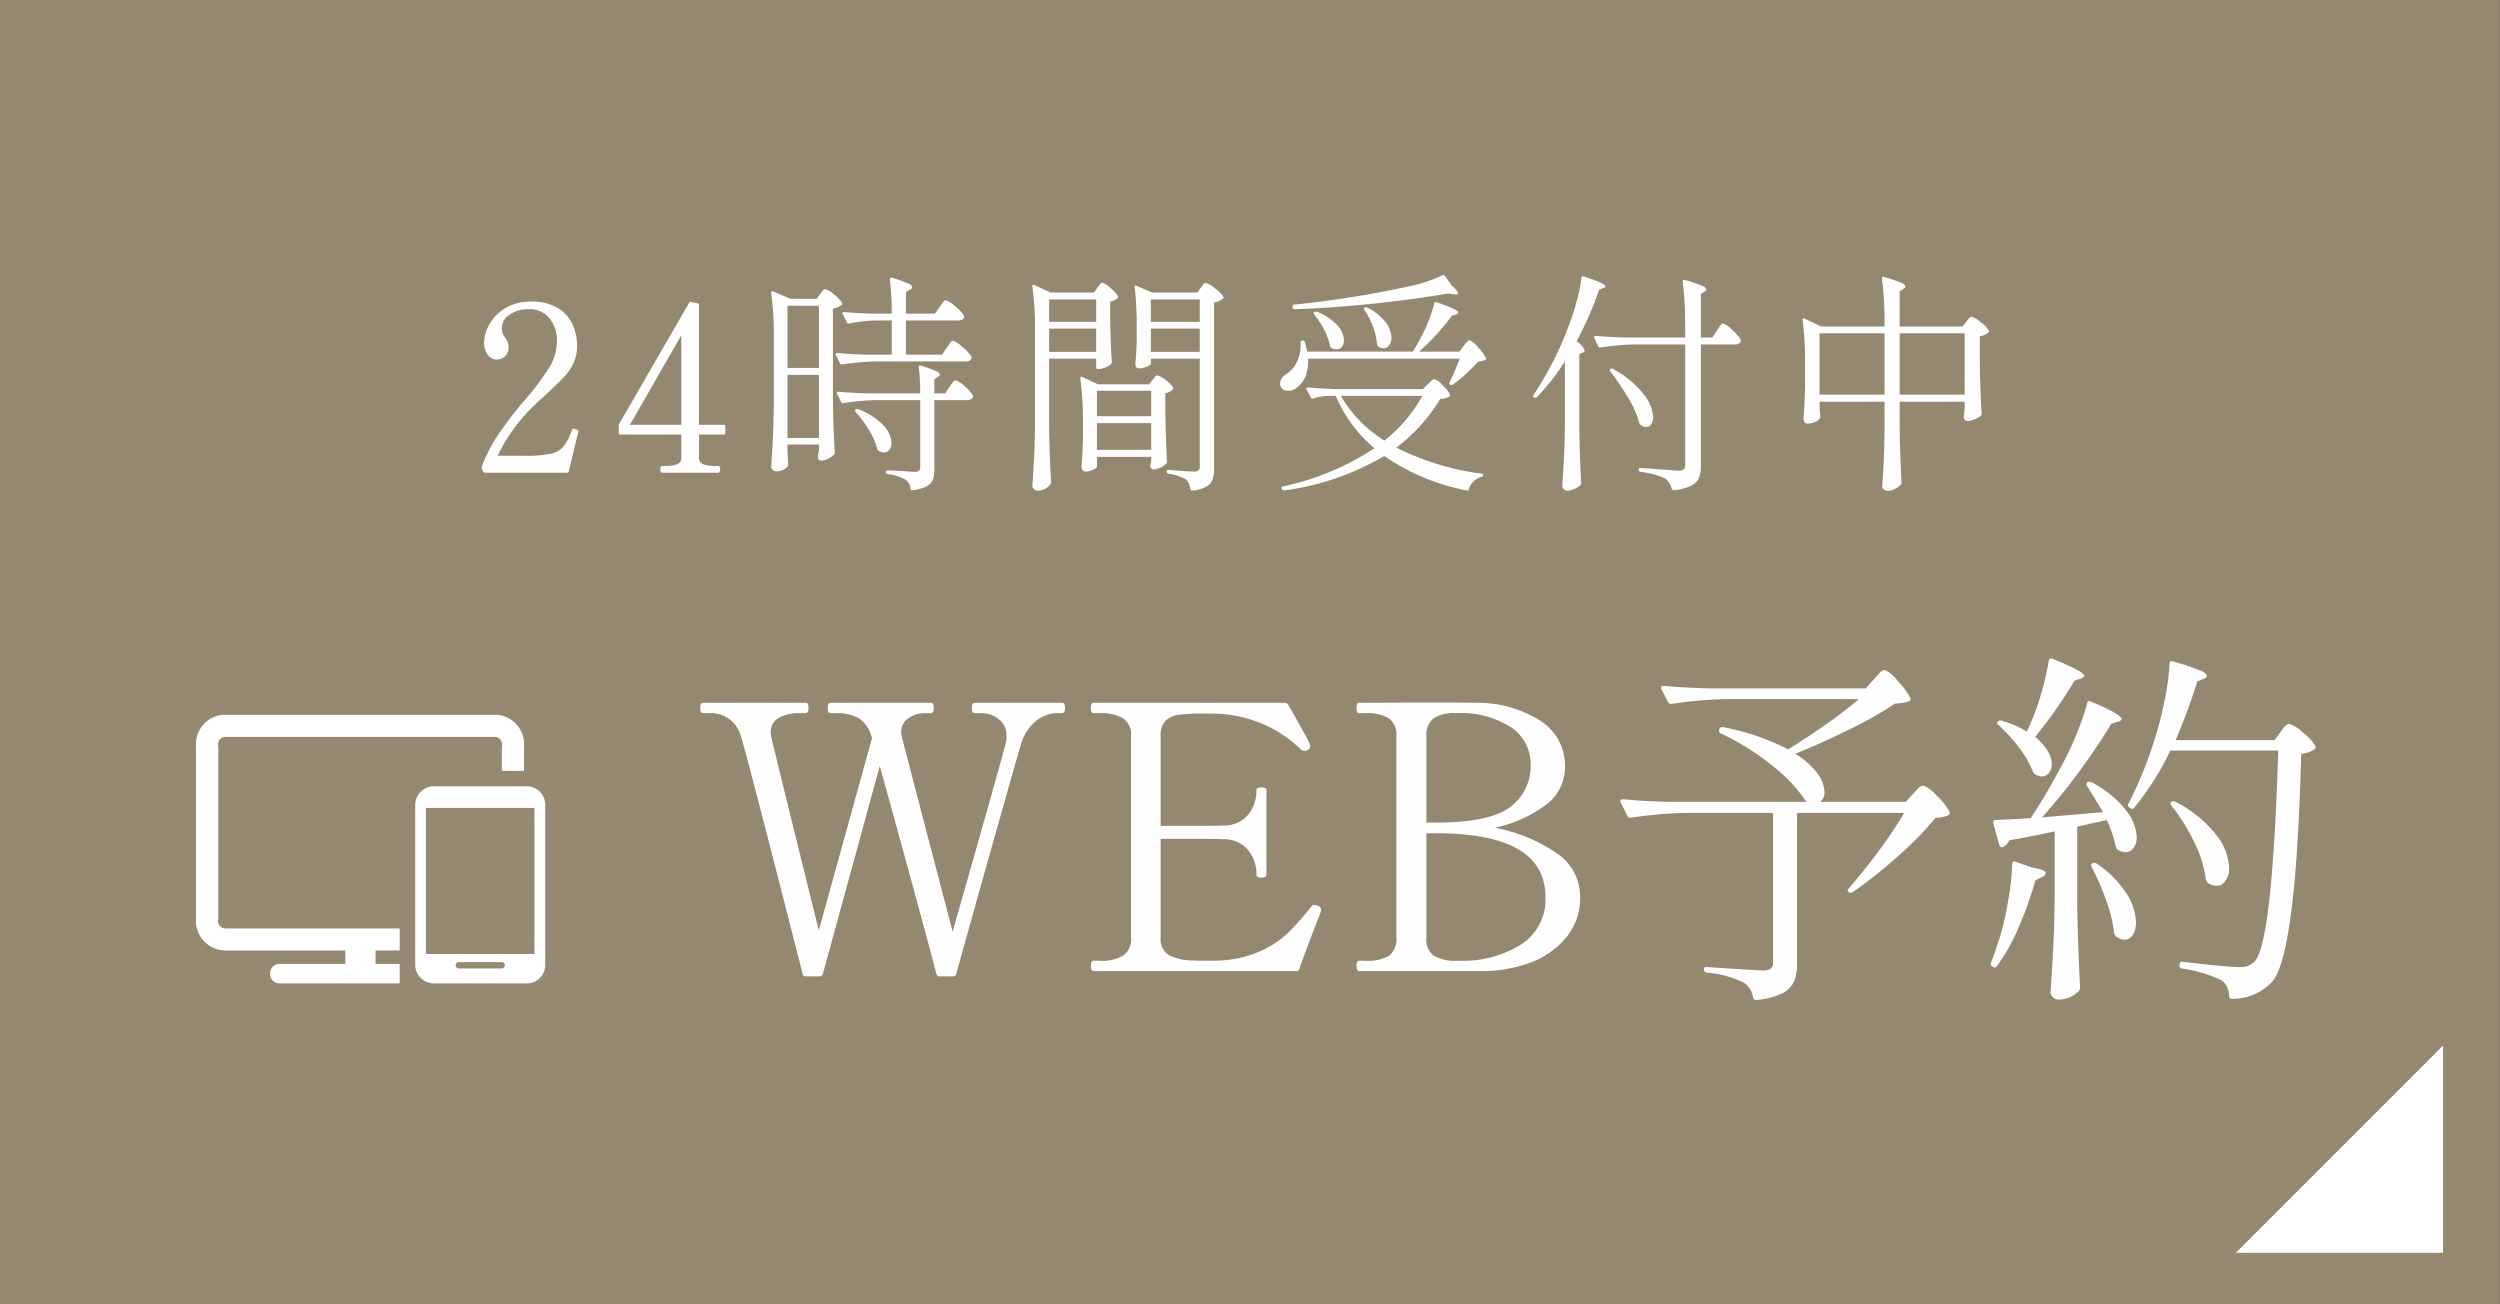
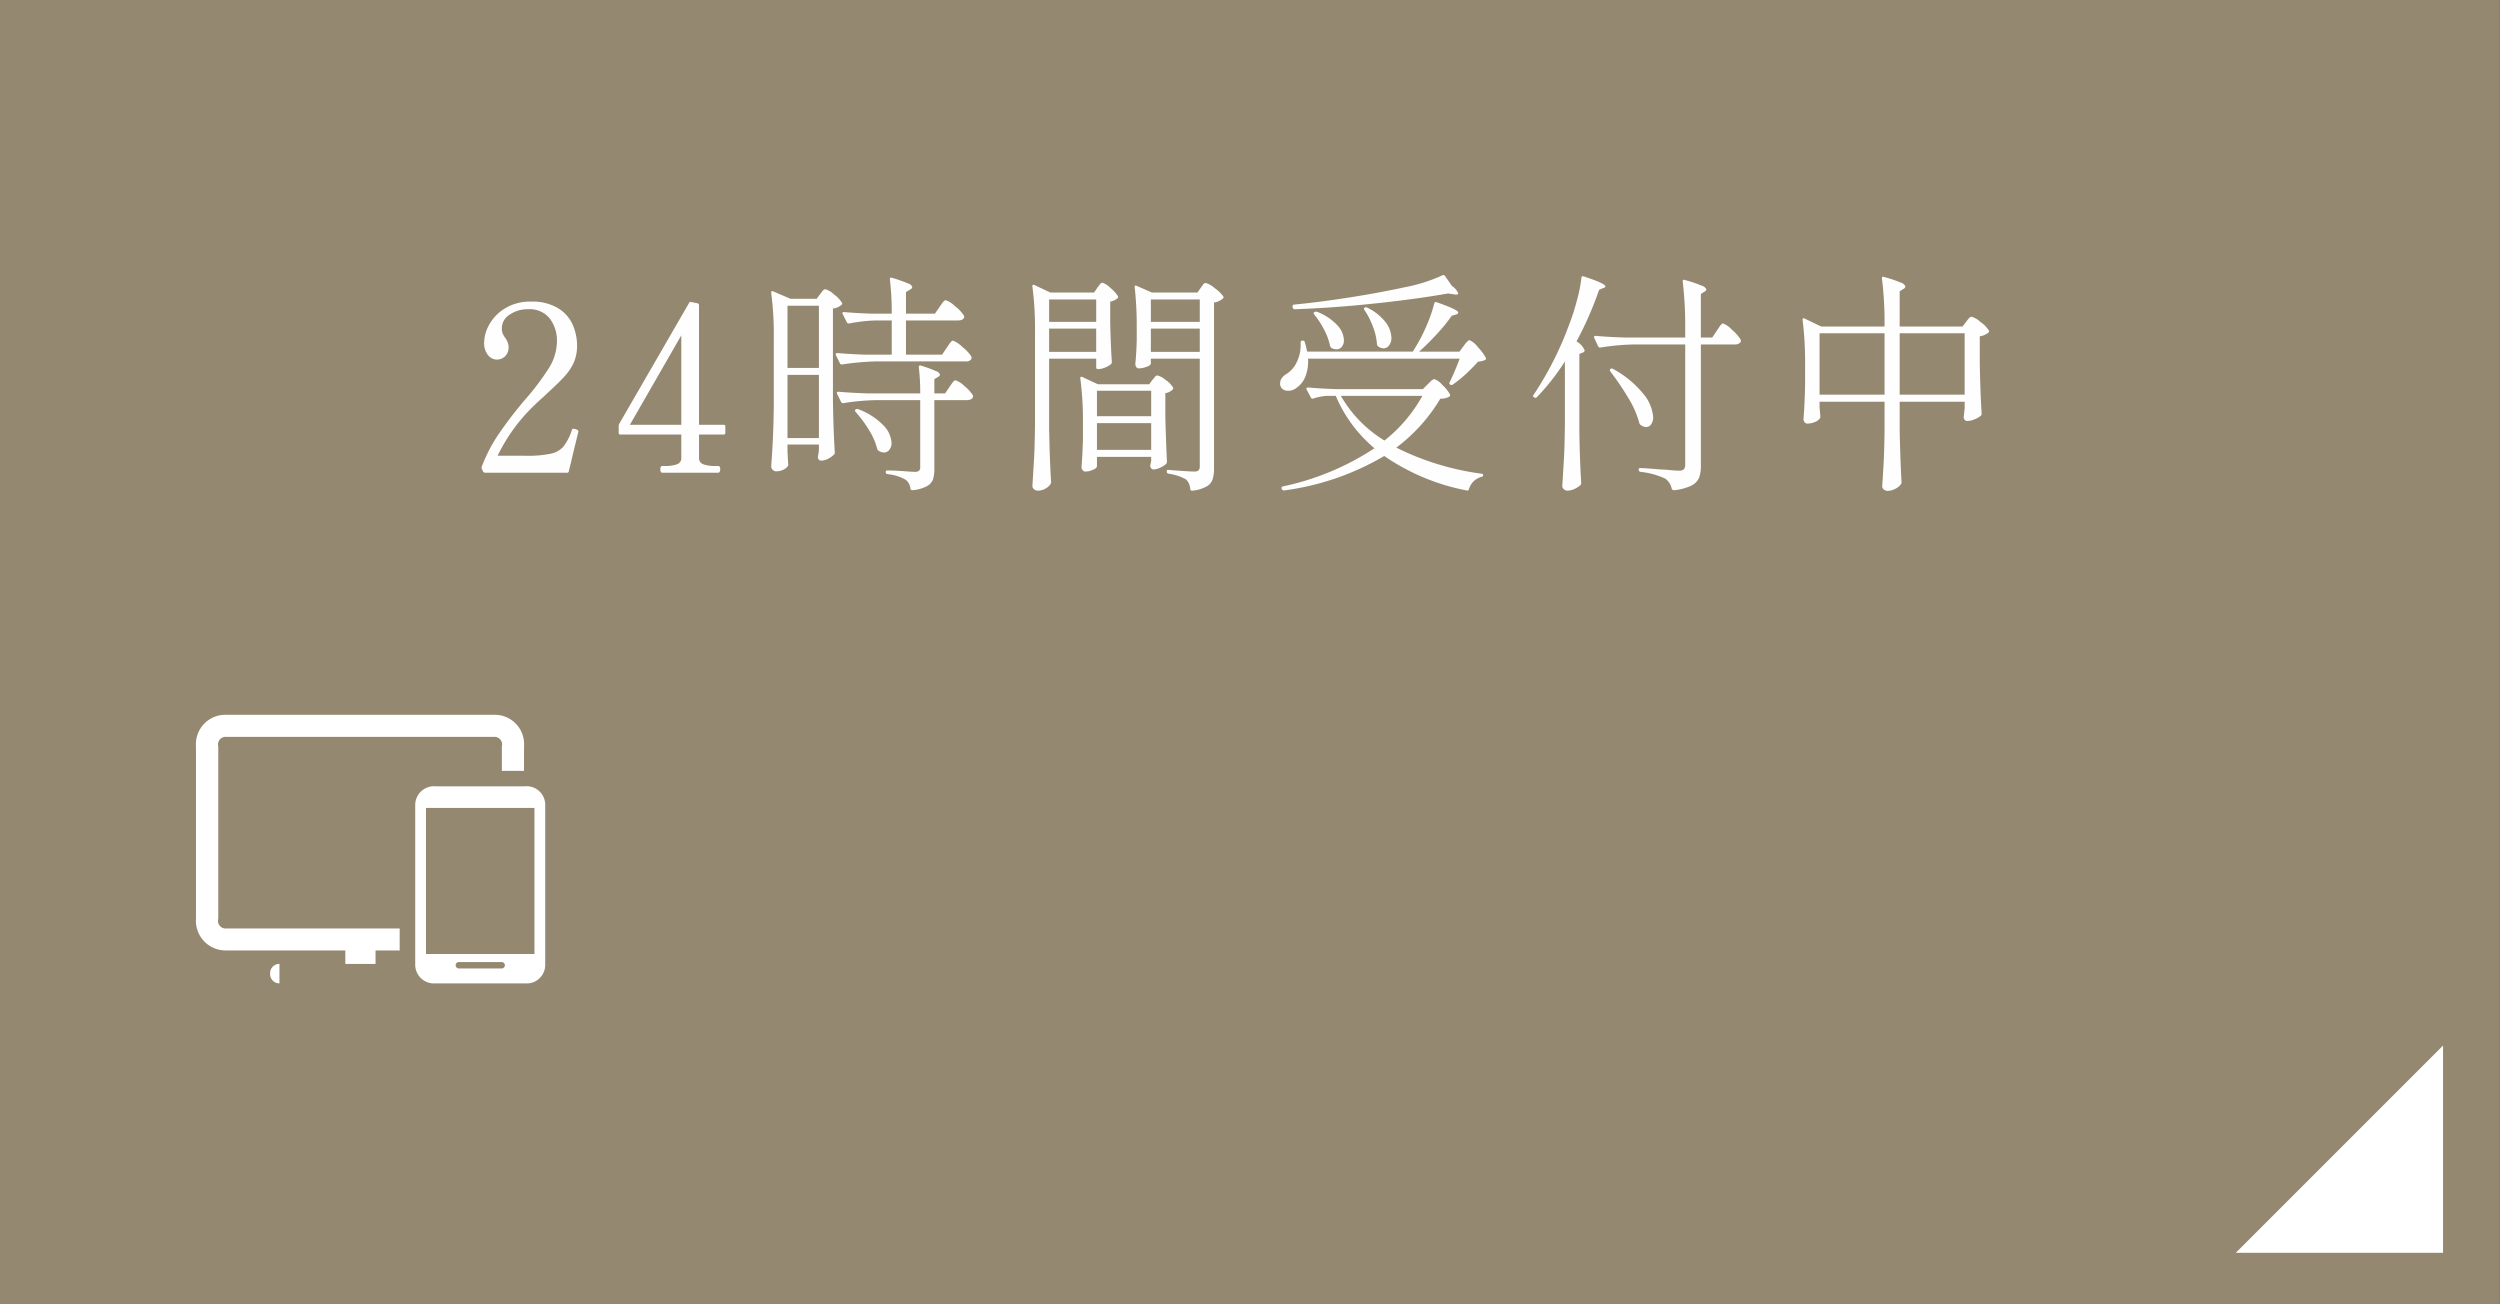
<svg xmlns="http://www.w3.org/2000/svg" id="fix_web.svg" width="230" height="119.97" viewBox="0 0 230 119.97">
  <rect x="0" y="0" width="230" height="119.97" fill="#333333" stroke="none" />
  <defs>
    <style>
      .cls-1 {
        fill: #948871;
      }

      .cls-1, .cls-2, .cls-3, .cls-4 {
        fill-rule: evenodd;
      }

      .cls-2 {
        fill: #fffefe;
      }

      .cls-3, .cls-4 {
        fill: #fff;
      }

      .cls-3 {
        fill-opacity: 0.01;
      }
    </style>
  </defs>
  <path id="bg" class="cls-1" d="M1512.99,1924.52h-230v-120h230v120Z" transform="translate(-1283 -1804.53)" />
  <g id="txt">
    <path id="_24時間受付中" data-name="24時間受付中" class="cls-2" d="M1336.19,1844.34l0.02-.11a0.149,0.149,0,0,0-.06-0.13,0.849,0.849,0,0,0-.19-0.09c-0.12-.02-0.18-0.04-0.2-0.04a0.156,0.156,0,0,0-.15.13,4.9,4.9,0,0,1-.78,1.52,2.091,2.091,0,0,1-1.16.65,10.455,10.455,0,0,1-2.34.19h-2.55a16.082,16.082,0,0,1,3.21-4.48c0.32-.31.6-0.58,0.84-0.79s0.44-.4.6-0.56c0.69-.63,1.2-1.13,1.54-1.51a4.77,4.77,0,0,0,.82-1.24,3.873,3.873,0,0,0,.3-1.58,4.786,4.786,0,0,0-.4-1.89,3.362,3.362,0,0,0-1.34-1.52,4.489,4.489,0,0,0-2.48-.61,4.376,4.376,0,0,0-2.39.61,4,4,0,0,0-1.46,1.49,3.47,3.47,0,0,0-.48,1.67,1.744,1.744,0,0,0,.35,1.14,1.029,1.029,0,0,0,.78.42,1.093,1.093,0,0,0,.81-0.31,1.141,1.141,0,0,0,.31-0.82,1.116,1.116,0,0,0-.08-0.44,2.458,2.458,0,0,0-.22-0.42,1.808,1.808,0,0,1-.25-0.43,1.33,1.33,0,0,1-.07-0.47,1.458,1.458,0,0,1,.7-1.23,2.891,2.891,0,0,1,1.72-.51,2.343,2.343,0,0,1,2.01.88,3.369,3.369,0,0,1,.64,2.04,4.744,4.744,0,0,1-.7,2.43,23.737,23.737,0,0,1-2.27,3.01,38.433,38.433,0,0,0-2.41,3.15,14.436,14.436,0,0,0-1.53,2.95,0.28,0.28,0,0,0,0,.22l0.1,0.23a0.231,0.231,0,0,0,.22.13h7.49a0.175,0.175,0,0,0,.2-0.15c0.01-.07.03-0.16,0.06-0.28s0.06-.26.11-0.43c0.14-.62.37-1.57,0.68-2.82h0Zm13.37-.73h-2.25v-10.99a0.183,0.183,0,0,0-.15-0.19l-0.56-.11a0.155,0.155,0,0,0-.21.09l-6.41,11.09a0.561,0.561,0,0,0-.06.22v0.62a0.153,0.153,0,0,0,.17.17h5.59v2.12a0.592,0.592,0,0,1-.41.62,3.121,3.121,0,0,1-1.07.15h-0.27q-0.18,0-.18.3c0,0.21.06,0.32,0.18,0.32h5.14c0.12,0,.19-0.11.19-0.32s-0.07-.3-0.19-0.3h-0.28a3.121,3.121,0,0,1-1.07-.15,0.6,0.6,0,0,1-.41-0.62v-2.12h2.25a0.153,0.153,0,0,0,.17-0.17v-0.56a0.149,0.149,0,0,0-.17-0.17h0Zm-3.88,0h-4.73l4.73-8.23v8.23Zm23.99-6.45h-3.32v-3.15h4.8a0.816,0.816,0,0,0,.4-0.09,0.328,0.328,0,0,0,.16-0.27l-0.03-.09a3.472,3.472,0,0,0-.82-0.86,2.306,2.306,0,0,0-.85-0.55,0.273,0.273,0,0,0-.19.11,1.29,1.29,0,0,0-.2.25c-0.07.1-.13,0.19-0.18,0.26l-0.43.62h-2.66v-1.99l0.39-.24a0.29,0.29,0,0,0,.19-0.23,0.575,0.575,0,0,0-.41-0.33,13.028,13.028,0,0,0-1.45-.51c-0.13-.04-0.2-0.01-0.2.11v0.04a25.591,25.591,0,0,1,.17,3.15h-1.77c-0.96-.03-1.83-0.08-2.62-0.15-0.1,0-.15.04-0.15,0.11a0.086,0.086,0,0,0,.03.08l0.38,0.75a0.18,0.18,0,0,0,.15.11h0.07a14.8,14.8,0,0,1,2.46-.28h1.45v3.15h-2.39c-0.96-.03-1.83-0.08-2.62-0.15-0.1,0-.15.04-0.15,0.11a0.129,0.129,0,0,0,.02.08l0.37,0.75a0.18,0.18,0,0,0,.15.11h0.06a24.263,24.263,0,0,1,3.07-.28h8.33a0.523,0.523,0,0,0,.49-0.23,0.809,0.809,0,0,0,0-.22,3.736,3.736,0,0,0-.83-0.88,2.637,2.637,0,0,0-.86-0.58,0.223,0.223,0,0,0-.17.09,1.825,1.825,0,0,0-.21.27,3.429,3.429,0,0,1-.2.29Zm-14.22,8.27h2.89v0.49c-0.01.12-.02,0.21-0.03,0.28s-0.02.13-.03,0.17a0.665,0.665,0,0,0-.03.21,0.306,0.306,0,0,0,.28.33,1.535,1.535,0,0,0,.65-0.17,2.329,2.329,0,0,0,.53-0.37,0.288,0.288,0,0,0,.09-0.21c-0.09-1.49-.15-3.12-0.17-4.91v-8.33a1.575,1.575,0,0,0,.79-0.34,0.151,0.151,0,0,0,.04-0.2,2.921,2.921,0,0,0-.74-0.77,1.926,1.926,0,0,0-.78-0.47,0.4,0.4,0,0,0-.28.18q-0.15.2-.21,0.27l-0.32.43h-2.4l-1.61-.69c-0.11-.04-0.17-0.01-0.17.09v0.04a29.49,29.49,0,0,1,.24,4.16v6.27q-0.03,1.935-.09,3.12c-0.04.79-.09,1.61-0.15,2.45a0.419,0.419,0,0,0,.14.29,0.406,0.406,0,0,0,.31.14,1.41,1.41,0,0,0,.67-0.15,0.993,0.993,0,0,0,.42-0.34,0.33,0.33,0,0,0,.02-0.22l-0.06-1.09v-0.66Zm0-7.05v-5.72h2.89v5.72h-2.89Zm14.5,2.34h-0.99v-1.31l0.35-.21a0.319,0.319,0,0,0,.17-0.2,0.549,0.549,0,0,0-.38-0.33,11.72,11.72,0,0,0-1.36-.5q-0.21-.075-0.21.15a19.074,19.074,0,0,1,.13,2.4h-4.91q-1.425-.045-2.61-0.15c-0.1,0-.15.03-0.15,0.1a0.169,0.169,0,0,0,.02.09l0.37,0.75a0.18,0.18,0,0,0,.15.11h0.06a21.047,21.047,0,0,1,3.06-.28h4.01v6.17a0.452,0.452,0,0,1-.11.33,0.6,0.6,0,0,1-.38.1c-0.25,0-.62-0.03-1.12-0.07-0.24-.01-0.49-0.03-0.75-0.04s-0.48-.02-0.68-0.02a0.123,0.123,0,0,0-.13.15v0.02a0.18,0.18,0,0,0,.17.17,4.187,4.187,0,0,1,1.65.51,1.155,1.155,0,0,1,.45.82,0.167,0.167,0,0,0,.15.15h0.04a3.5,3.5,0,0,0,1.32-.37,1.224,1.224,0,0,0,.57-0.63,3.465,3.465,0,0,0,.12-1.02v-6.27h3.02a0.674,0.674,0,0,0,.38-0.1,0.278,0.278,0,0,0,.16-0.25,0.3,0.3,0,0,0-.02-0.1,3.453,3.453,0,0,0-.77-0.84,2.1,2.1,0,0,0-.82-0.53,0.24,0.24,0,0,0-.17.08,2.74,2.74,0,0,0-.2.26c-0.08.11-.14,0.2-0.18,0.26Zm-11.61-1.7v5.81h-2.89v-5.81h2.89Zm3.38,3.41a11.411,11.411,0,0,1,1.24,1.68,6.178,6.178,0,0,1,.74,1.7,0.275,0.275,0,0,0,.12.18,1.025,1.025,0,0,0,.5.17,0.615,0.615,0,0,0,.5-0.25,0.955,0.955,0,0,0,.2-0.65,2.487,2.487,0,0,0-.75-1.6,6.206,6.206,0,0,0-2.33-1.49,0.246,0.246,0,0,0-.24.04,0.159,0.159,0,0,0,.02.22h0Zm21.94-10.99h-4.03l-1.45-.68a0.207,0.207,0,0,0-.14-0.03,0.106,0.106,0,0,0-.06.11v0.04a29.589,29.589,0,0,1,.24,4.16v8.63c-0.02,1.29-.04,2.33-0.09,3.12s-0.09,1.61-.15,2.45a0.383,0.383,0,0,0,.15.3,0.5,0.5,0,0,0,.34.13,1.428,1.428,0,0,0,.68-0.17,1.406,1.406,0,0,0,.48-0.41,0.341,0.341,0,0,0,.07-0.19c-0.09-1.51-.15-3.16-0.18-4.93v-6.44h4.33v0.79a0.153,0.153,0,0,0,.17.17,1.76,1.76,0,0,0,.63-0.14,1.854,1.854,0,0,0,.55-0.31,0.294,0.294,0,0,0,.09-0.22c-0.06-.79-0.11-2-0.15-3.61v-1.93a1.534,1.534,0,0,0,.66-0.3,0.163,0.163,0,0,0,.04-0.22,3.454,3.454,0,0,0-.69-0.75,1.886,1.886,0,0,0-.72-0.47,0.38,0.38,0,0,0-.27.19,2.229,2.229,0,0,1-.2.26Zm5.22,6.09h4.5v9.91a0.5,0.5,0,0,1-.12.37,0.571,0.571,0,0,1-.39.1c-0.37,0-1.16-.05-2.36-0.15-0.11-.03-0.17.02-0.17,0.15v0.03a0.189,0.189,0,0,0,.17.17,4.589,4.589,0,0,1,1.61.53,1.313,1.313,0,0,1,.38.88,0.167,0.167,0,0,0,.15.15h0.05a3.244,3.244,0,0,0,1.29-.38,1.163,1.163,0,0,0,.57-0.66,3.2,3.2,0,0,0,.13-1.02v-15.25a1.518,1.518,0,0,0,.81-0.36,0.143,0.143,0,0,0,.05-0.19,3.351,3.351,0,0,0-.81-0.78,2.168,2.168,0,0,0-.82-0.47,0.34,0.34,0,0,0-.26.19c-0.08.12-.15,0.21-0.19,0.26l-0.3.43h-4.2l-1.41-.62c-0.12-.04-0.17-0.01-0.17.09v0.04a32.183,32.183,0,0,1,.19,3.66v1.29c-0.03.85-.07,1.55-0.13,2.1a0.529,0.529,0,0,0,.09.3,0.235,0.235,0,0,0,.21.12,1.853,1.853,0,0,0,.76-0.16,0.524,0.524,0,0,0,.37-0.26v-0.47Zm-9.36-3.39v-2.06h4.33v2.06h-4.33Zm9.36,0v-2.06h4.5v2.06h-4.5Zm-5.03.62v2.14h-4.33v-2.14h4.33Zm9.53,0v2.14h-4.5v-2.14h4.5Zm-9.46,11.8h4.99v0.39c-0.03.14-.05,0.22-0.05,0.23a1.122,1.122,0,0,0-.04.22,0.342,0.342,0,0,0,.28.32,1.5,1.5,0,0,0,.63-0.16,2.091,2.091,0,0,0,.55-0.35,0.329,0.329,0,0,0,.08-0.22q-0.075-1.365-.15-4.11v-2.18a1.185,1.185,0,0,0,.67-0.33,0.137,0.137,0,0,0,.04-0.19,2.286,2.286,0,0,0-.69-0.7,1.849,1.849,0,0,0-.75-0.41,0.318,0.318,0,0,0-.25.17,1.9,1.9,0,0,1-.2.23l-0.3.41H1384l-1.41-.66a0.151,0.151,0,0,0-.14-0.02,0.092,0.092,0,0,0-.06.1v0.05a29.336,29.336,0,0,1,.24,4.15v1.48c-0.03,1-.07,1.83-0.13,2.5a0.436,0.436,0,0,0,.1.3,0.271,0.271,0,0,0,.24.13,1.526,1.526,0,0,0,.72-0.17,0.552,0.552,0,0,0,.36-0.28v-0.9Zm0-3.74v-2.34h4.99v2.34h-4.99Zm4.99,0.64v2.46h-4.99v-2.46h4.99Zm26.79-13.6a14.757,14.757,0,0,1-3.43,1.09c-1.58.34-3.28,0.66-5.08,0.94s-3.52.51-5.13,0.66a0.167,0.167,0,0,0-.15.15v0.05l0.02,0.08a0.183,0.183,0,0,0,.19.15c2.36-.08,4.81-0.26,7.37-0.53s4.8-.58,6.73-0.92l0.55,0.08c0.26,0.04.39,0.02,0.39-.08a1.454,1.454,0,0,0-.58-0.69l-0.64-.92a0.176,0.176,0,0,0-.24-0.06h0Zm1.57,7.02h-3.71c0.57-.51,1.13-1.07,1.67-1.66a15.011,15.011,0,0,0,1.33-1.64l0.41-.12a0.232,0.232,0,0,0,.19-0.18c0-.17-0.66-0.48-1.97-0.94a0.159,0.159,0,0,0-.24.11,13.438,13.438,0,0,1-.67,1.96,15.233,15.233,0,0,1-.98,1.94l-0.32.53h-9.72c-0.1-.44-0.17-0.73-0.22-0.88a0.166,0.166,0,0,0-.19-0.13h-0.04a0.147,0.147,0,0,0-.15.18v0.23a3.474,3.474,0,0,1-.38,1.61,2.541,2.541,0,0,1-.93,1.05,1.367,1.367,0,0,0-.42.37,0.862,0.862,0,0,0-.16.48,0.629,0.629,0,0,0,.21.52,0.793,0.793,0,0,0,.52.17,1.2,1.2,0,0,0,.77-0.26,2.271,2.271,0,0,0,.81-1.01,3.814,3.814,0,0,0,.26-1.68h13.95c-0.29.78-.6,1.5-0.92,2.16a0.151,0.151,0,0,0,.06.23,0.191,0.191,0,0,0,.24-0.02,11.119,11.119,0,0,0,1.2-.97c0.42-.39.79-0.77,1.11-1.13a1.7,1.7,0,0,0,.64-0.15,0.146,0.146,0,0,0,.07-0.21,4.567,4.567,0,0,0-.73-0.98,1.984,1.984,0,0,0-.75-0.63,0.246,0.246,0,0,0-.17.08,1.518,1.518,0,0,0-.21.22q-0.12.15-.18,0.24Zm-8.74-3.83a7.3,7.3,0,0,1,.78,1.53,5.465,5.465,0,0,1,.37,1.6,0.276,0.276,0,0,0,.11.21,0.822,0.822,0,0,0,.49.19,0.643,0.643,0,0,0,.52-0.28,1.121,1.121,0,0,0,.21-0.7,2.509,2.509,0,0,0-.53-1.42,4.739,4.739,0,0,0-1.7-1.35,0.235,0.235,0,0,0-.23,0,0.145,0.145,0,0,0-.02.22h0Zm-4.61.43a7.827,7.827,0,0,1,.9,1.38,5.524,5.524,0,0,1,.54,1.47,0.426,0.426,0,0,0,.1.19,0.914,0.914,0,0,0,.5.15,0.6,0.6,0,0,0,.49-0.24,0.92,0.92,0,0,0,.19-0.62,2.128,2.128,0,0,0-.6-1.35,4.976,4.976,0,0,0-1.86-1.24,0.276,0.276,0,0,0-.24.02h-0.02q-0.12.09,0,.24h0Zm7.54,12.23a15.6,15.6,0,0,0,4.05-4.5,1.589,1.589,0,0,0,.83-0.19,0.168,0.168,0,0,0,.05-0.22,3.462,3.462,0,0,0-.7-0.86,1.726,1.726,0,0,0-.72-0.53,0.571,0.571,0,0,0-.33.19c-0.13.13-.23,0.22-0.29,0.28l-0.45.45h-7.94c-0.96-.03-1.82-0.08-2.6-0.15-0.11,0-.17.04-0.17,0.11a0.129,0.129,0,0,0,.02.08l0.39,0.73a0.159,0.159,0,0,0,.15.11,0.2,0.2,0,0,0,.09-0.02,4.862,4.862,0,0,1,1.22-.24h0.83a12.832,12.832,0,0,0,3.56,4.82,24.5,24.5,0,0,1-8.42,3.51,0.155,0.155,0,0,0-.13.13,0.2,0.2,0,0,0,.02.09v0.02a0.267,0.267,0,0,0,.17.13h0.05a24.355,24.355,0,0,0,9.21-3.17,19.951,19.951,0,0,0,7.58,3.17,0.151,0.151,0,0,0,.21-0.11,1.639,1.639,0,0,1,1.16-1.14,0.238,0.238,0,0,0,.11-0.06,0.137,0.137,0,0,0,.04-0.11,0.153,0.153,0,0,0-.15-0.12,24.689,24.689,0,0,1-7.84-2.4h0Zm2.4-4.76a13.693,13.693,0,0,1-3.49,4.11,11.549,11.549,0,0,1-4.01-4.11h7.5Zm13.11,2.72c-0.02,1.29-.04,2.33-0.09,3.12s-0.09,1.61-.15,2.45a0.383,0.383,0,0,0,.15.3,0.471,0.471,0,0,0,.32.13,1.6,1.6,0,0,0,.64-0.15,2.28,2.28,0,0,0,.54-0.34,0.294,0.294,0,0,0,.09-0.22c-0.09-1.48-.15-3.12-0.17-4.9v-6.96l0.3-.13a0.239,0.239,0,0,0,.19-0.2,1.71,1.71,0,0,0-.75-0.83,32.525,32.525,0,0,0,2.08-4.75l0.38-.16a0.225,0.225,0,0,0,.2-0.15c0-.18-0.67-0.49-2-0.92-0.13-.04-0.2,0-0.21.13a13.424,13.424,0,0,1-.43,2.14,20.614,20.614,0,0,1-.73,2.25,30.476,30.476,0,0,1-3.23,6.36,0.149,0.149,0,0,0,.02.24h0.02a0.163,0.163,0,0,0,.24,0,20.374,20.374,0,0,0,2.59-3.3v5.89Zm13.56-8.09h-1.05v-4.01l0.34-.21a0.319,0.319,0,0,0,.17-0.2,0.661,0.661,0,0,0-.44-0.35,11.13,11.13,0,0,0-1.55-.52c-0.13-.05-0.19-0.01-0.19.1v0.04a34.709,34.709,0,0,1,.23,4.18v0.97h-5.63q-1.44-.045-2.61-0.15c-0.1,0-.15.03-0.15,0.1a0.11,0.11,0,0,0,.02.09l0.36,0.77a0.18,0.18,0,0,0,.15.11h0.07a22.27,22.27,0,0,1,3.06-.28h4.73v11.03a0.674,0.674,0,0,1-.12.45,0.654,0.654,0,0,1-.48.13c-0.21,0-.47-0.02-0.78-0.05s-0.61-.05-0.91-0.06c-1.03-.09-1.65-0.13-1.86-0.13a0.123,0.123,0,0,0-.13.15v0.02a0.19,0.19,0,0,0,.17.18,7.261,7.261,0,0,1,2.27.62,1.522,1.522,0,0,1,.6.94,0.246,0.246,0,0,0,.17.13h0.04a4.854,4.854,0,0,0,1.59-.42,1.452,1.452,0,0,0,.71-0.72,3.04,3.04,0,0,0,.17-1.09v-11.18h3.15a0.663,0.663,0,0,0,.37-0.1,0.268,0.268,0,0,0,.16-0.25,0.3,0.3,0,0,0-.02-0.1,3.735,3.735,0,0,0-.79-0.89,2.225,2.225,0,0,0-.82-0.59,0.259,0.259,0,0,0-.17.09,1.31,1.31,0,0,0-.2.26c-0.08.13-.15,0.22-0.2,0.29Zm-9.38,3.12a24.9,24.9,0,0,1,1.67,2.47,8.577,8.577,0,0,1,1,2.29,0.231,0.231,0,0,0,.13.17,0.822,0.822,0,0,0,.49.19,0.534,0.534,0,0,0,.46-0.25,1.105,1.105,0,0,0,.19-0.67,3.772,3.772,0,0,0-.89-2.12,9.292,9.292,0,0,0-2.8-2.31,0.2,0.2,0,0,0-.23,0,0.156,0.156,0,0,0-.02.23h0Zm32.4-4.13h-5.78v-3.24l0.36-.23a0.267,0.267,0,0,0,.17-0.22,0.632,0.632,0,0,0-.42-0.35,12.092,12.092,0,0,0-1.55-.52c-0.12-.05-0.19-0.01-0.19.1v0.05a32.47,32.47,0,0,1,.24,4.17v0.24h-5.83l-1.52-.73a0.185,0.185,0,0,0-.14-0.02,0.107,0.107,0,0,0-.05.11v0.04a31.256,31.256,0,0,1,.23,4.15v1.8q-0.045,1.98-.15,3.15a0.491,0.491,0,0,0,.1.3,0.288,0.288,0,0,0,.25.13,1.81,1.81,0,0,0,.69-0.14,0.945,0.945,0,0,0,.46-0.33,0.258,0.258,0,0,0,.05-0.21l-0.07-.82v-0.51h5.98v2.74c-0.02,1.13-.04,2.06-0.08,2.79s-0.08,1.49-.14,2.24a0.369,0.369,0,0,0,.15.3,0.508,0.508,0,0,0,.35.13,1.511,1.511,0,0,0,.69-0.18,1.451,1.451,0,0,0,.53-0.42,0.329,0.329,0,0,0,.06-0.19c-0.08-1.5-.14-3.12-0.17-4.86v-2.55h5.98v0.6l-0.07.64a1.248,1.248,0,0,0-.02.21,0.413,0.413,0,0,0,.11.23,0.272,0.272,0,0,0,.21.09,1.638,1.638,0,0,0,.67-0.15,1.9,1.9,0,0,0,.57-0.32,0.258,0.258,0,0,0,.09-0.21c-0.09-1.4-.14-2.95-0.17-4.65v-2.46a1.575,1.575,0,0,0,.79-0.34,0.14,0.14,0,0,0,.04-0.2,2.7,2.7,0,0,0-.77-0.78,2.029,2.029,0,0,0-.81-0.48,0.4,0.4,0,0,0-.28.18q-0.15.18-.21,0.27Zm-7.17.62v5.65h-5.98v-5.65h5.98Zm7.37,0v5.65h-5.98v-5.65h5.98Z" transform="translate(-1283 -1804.53)" />
    <g id="txt-2" data-name="txt">
      <g id="icn">
-         <path id="長方形_649" data-name="長方形 649" class="cls-3" d="M1300.25,1865.39h34.5v34.5h-34.5v-34.5Z" transform="translate(-1283 -1804.53)" />
-         <path id="シェイプ_10" data-name="シェイプ 10" class="cls-4" d="M1319.77,1893.21h-2.22v-1.24h2.22v-2.02h-15.99a0.7,0.7,0,0,1-.7-0.89V1873.2a0.7,0.7,0,0,1,.67-0.88h24.74a0.7,0.7,0,0,1,.68.88v2.25h2.04v-2.25a2.7,2.7,0,0,0-2.65-2.91h-24.88a2.708,2.708,0,0,0-2.65,2.91v15.86a2.727,2.727,0,0,0,2.72,2.91h11.02v1.24h-6.06a0.849,0.849,0,0,0-.86.84v0.11a0.849,0.849,0,0,0,.86.84h11.06v-1.79Zm11.53-16.34h-8.23a1.729,1.729,0,0,0-1.87,1.71v14.76a1.725,1.725,0,0,0,1.87,1.66h8.23a1.707,1.707,0,0,0,1.86-1.66v-14.8A1.708,1.708,0,0,0,1331.3,1876.87Zm-2.15,16.76h-3.94a0.3,0.3,0,0,1-.29-0.3,0.29,0.29,0,0,1,.29-0.29h3.94a0.293,0.293,0,0,1,.3.29A0.3,0.3,0,0,1,1329.15,1893.63Zm3.02-1.33h-9.98v-13.44h9.98v13.44Z" transform="translate(-1283 -1804.53)" />
+         <path id="シェイプ_10" data-name="シェイプ 10" class="cls-4" d="M1319.77,1893.21h-2.22v-1.24h2.22v-2.02h-15.99a0.7,0.7,0,0,1-.7-0.89V1873.2a0.7,0.7,0,0,1,.67-0.88h24.74a0.7,0.7,0,0,1,.68.88v2.25h2.04v-2.25a2.7,2.7,0,0,0-2.65-2.91h-24.88a2.708,2.708,0,0,0-2.65,2.91v15.86a2.727,2.727,0,0,0,2.72,2.91h11.02v1.24h-6.06a0.849,0.849,0,0,0-.86.84v0.11a0.849,0.849,0,0,0,.86.84v-1.79Zm11.53-16.34h-8.23a1.729,1.729,0,0,0-1.87,1.71v14.76a1.725,1.725,0,0,0,1.87,1.66h8.23a1.707,1.707,0,0,0,1.86-1.66v-14.8A1.708,1.708,0,0,0,1331.3,1876.87Zm-2.15,16.76h-3.94a0.3,0.3,0,0,1-.29-0.3,0.29,0.29,0,0,1,.29-0.29h3.94a0.293,0.293,0,0,1,.3.29A0.3,0.3,0,0,1,1329.15,1893.63Zm3.02-1.33h-9.98v-13.44h9.98v13.44Z" transform="translate(-1283 -1804.53)" />
      </g>
-       <path id="WEB予約" class="cls-2" d="M1372.65,1869.19q-0.24,0-.24.48c0,0.31.08,0.47,0.24,0.47h0.57a2.505,2.505,0,0,1,1.7.58,1.856,1.856,0,0,1,.68,1.5,2.443,2.443,0,0,1-.06.64q-0.375,1.53-4.9,17.38-4.38-16.77-4.69-17.99a1.93,1.93,0,0,1-.04-0.41,1.459,1.459,0,0,1,.65-1.22,2.539,2.539,0,0,1,1.56-.48h0.51c0.19,0,.28-0.16.28-0.47a0.836,0.836,0,0,0-.06-0.36,0.2,0.2,0,0,0-.22-0.12h-9.24q-0.24,0-.24.48c0,0.31.08,0.47,0.24,0.47h0.57a4.119,4.119,0,0,1,2.03.46,2.772,2.772,0,0,1,1.17,1.65l0.07,0.17-4.9,17.71q-4.08-16.485-4.38-17.85a1.543,1.543,0,0,1-.04-0.44,1.42,1.42,0,0,1,.73-1.26,3.819,3.819,0,0,1,1.96-.44h0.51c0.18,0,.27-0.16.27-0.47a1.063,1.063,0,0,0-.05-0.36,0.22,0.22,0,0,0-.22-0.12h-9.45q-0.24,0-.24.48c0,0.31.08,0.47,0.24,0.47h0.54a2.857,2.857,0,0,1,2.96,2.11q0.57,1.8,5.68,21.86a0.261,0.261,0,0,0,.3.24h1.26a0.3,0.3,0,0,0,.31-0.24l5.23-19.11q4.08,14.76,5.2,19.11a0.275,0.275,0,0,0,.31.24h1.22a0.265,0.265,0,0,0,.31-0.24q1.125-4.08,3.42-12.22t2.56-8.99a4.19,4.19,0,0,1,1.41-2.08,3.147,3.147,0,0,1,1.82-.68h0.51c0.18,0,.28-0.16.28-0.47a0.836,0.836,0,0,0-.06-0.36,0.2,0.2,0,0,0-.22-0.12h-8.05Zm31.58,18.67a0.935,0.935,0,0,0-.3-0.07,0.329,0.329,0,0,0-.28.13,25.052,25.052,0,0,1-2.16,2.44,9.013,9.013,0,0,1-2.46,1.64,10.336,10.336,0,0,1-3.6.89c-0.25.02-.65,0.03-1.19,0.03q-1.1,0-1.53-.03a4.813,4.813,0,0,1-2.21-.51,1.732,1.732,0,0,1-.72-1.6v-9.08h3.06c1.38,0,2.29.01,2.72,0.04a2.9,2.9,0,0,1,2.23.95,3.4,3.4,0,0,1,.8,2.31c0,0.18.15,0.27,0.44,0.27q0.48,0,.48-0.27v-7.79a0.175,0.175,0,0,0-.12-0.18,0.86,0.86,0,0,0-.36-0.05c-0.29,0-.44.08-0.44,0.23a3.443,3.443,0,0,1-.8,2.32,2.9,2.9,0,0,1-2.23.95c-0.43.02-1.34,0.03-2.72,0.03h-3.06v-8.23a1.962,1.962,0,0,1,.44-1.42,2.046,2.046,0,0,1,1.19-.56,14.579,14.579,0,0,1,2.15-.12h0.85a11.819,11.819,0,0,1,4.62.9,11.345,11.345,0,0,1,3.64,2.39,0.425,0.425,0,0,0,.34.14,0.453,0.453,0,0,0,.27-0.07,0.442,0.442,0,0,0,.27-0.34,0.431,0.431,0,0,0-.03-0.17c-0.12-.31-0.78-1.54-2.01-3.67a0.34,0.34,0,0,0-.3-0.17h-17.62c-0.15,0-.23.16-0.23,0.48s0.08,0.47.23,0.47h0.55a4.042,4.042,0,0,1,2.19.48,1.825,1.825,0,0,1,.73,1.66v18.5a1.871,1.871,0,0,1-.7,1.65,3.881,3.881,0,0,1-2.22.49h-0.55c-0.15,0-.23.16-0.23,0.48s0.08,0.47.23,0.47h18.64a0.248,0.248,0,0,0,.3-0.2q1.155-3.165,1.84-4.86a2.659,2.659,0,0,0,.17-0.55,0.386,0.386,0,0,0-.31-0.4h0Zm3.81,6.01h11.19a12.785,12.785,0,0,0,4.59-.79,7.779,7.779,0,0,0,3.31-2.35,5.65,5.65,0,0,0,1.24-3.66,4.828,4.828,0,0,0-2.28-4.13,15.123,15.123,0,0,0-5.57-2.26,11.972,11.972,0,0,0,4.62-2.04,4.346,4.346,0,0,0,1.84-3.64,4.835,4.835,0,0,0-2.31-4.18,10.676,10.676,0,0,0-5.85-1.63q-1.53-.03-4.83-0.03l-5.95.03q-0.24,0-.24.48c0,0.31.08,0.47,0.24,0.47h0.54a3.965,3.965,0,0,1,2.2.48,1.875,1.875,0,0,1,.69,1.66v18.5a1.934,1.934,0,0,1-.66,1.67,4,4,0,0,1-2.23.47h-0.54q-0.24,0-.24.48c0,0.32.08,0.47,0.24,0.47h0Zm6.19-13.66v-7.93a1.941,1.941,0,0,1,.63-1.64,3.41,3.41,0,0,1,2.09-.5,8.492,8.492,0,0,1,5.08,1.31,4.051,4.051,0,0,1,1.79,3.42,4.638,4.638,0,0,1-1.89,3.91q-1.89,1.425-6.82,1.43h-0.88Zm2.89,12.71a4.021,4.021,0,0,1-2.21-.46,1.853,1.853,0,0,1-.68-1.68v-9.59h0.88q10.065,0,10.07,5.85a4.906,4.906,0,0,1-2.27,4.4,10.135,10.135,0,0,1-5.69,1.48h-0.1Zm37.53-25.06H1440.2c-1.52-.04-2.9-0.12-4.14-0.23-0.16,0-.24.05-0.24,0.17a0.206,0.206,0,0,0,.03.13l0.61,1.19a0.28,0.28,0,0,0,.24.17h0.1a36.424,36.424,0,0,1,4.87-.44h12.34a37.915,37.915,0,0,1-3.03,2.33c-1.18.83-2.33,1.59-3.47,2.29a21.769,21.769,0,0,0-5.98-2.04,0.317,0.317,0,0,0-.22.02,0.289,0.289,0,0,0-.12.15l-0.03.07a0.287,0.287,0,0,0,.17.34,23.07,23.07,0,0,1,4.89,3.1,13.609,13.609,0,0,1,2.96,3.19h-12.72c-1.51-.04-2.9-0.12-4.14-0.24-0.16,0-.24.06-0.24,0.17a0.221,0.221,0,0,0,.03.14l0.61,1.22a0.28,0.28,0,0,0,.24.17h0.1a38,38,0,0,1,4.87-.44h8.19v13.74a0.753,0.753,0,0,1-.2.58,1.187,1.187,0,0,1-.72.17c-0.38,0-2.11-.11-5.17-0.31a0.219,0.219,0,0,0-.2.03,0.234,0.234,0,0,0-.07.17,0.3,0.3,0,0,0,.27.31,9.582,9.582,0,0,1,3.4.92,2.031,2.031,0,0,1,.85,1.36,0.271,0.271,0,0,0,.24.24h0.07a6.654,6.654,0,0,0,2.38-.62,2.27,2.27,0,0,0,1.09-1.1,4.381,4.381,0,0,0,.27-1.65v-13.84h9.86a40.838,40.838,0,0,1-2.36,3.52q-1.455,1.95-2.74,3.42c-0.14.13-.14,0.25,0,0.34a0.287,0.287,0,0,0,.37,0,41.89,41.89,0,0,0,4.17-3.32,30.027,30.027,0,0,0,3.45-3.52,2.716,2.716,0,0,0,1.16-.23,0.244,0.244,0,0,0,.1-0.34,5.468,5.468,0,0,0-1.18-1.47,3.046,3.046,0,0,0-1.2-.91,0.824,0.824,0,0,0-.55.32c-0.2.21-.34,0.36-0.4,0.42l-0.68.75h-7.86a1.114,1.114,0,0,0,.38-0.92,3.056,3.056,0,0,0-.65-1.7,7.13,7.13,0,0,0-2.04-1.8q2.52-1.02,5.08-2.29a34.851,34.851,0,0,0,4.1-2.33,4.715,4.715,0,0,0,1.29-.21,0.235,0.235,0,0,0,.1-0.34,6.482,6.482,0,0,0-1.15-1.54,3.081,3.081,0,0,0-1.19-1.01,0.83,0.83,0,0,0-.51.34q-0.315.345-.48,0.51Zm14.83,3.98a9.441,9.441,0,0,0-2.25-.98,0.348,0.348,0,0,0-.4.03,0.2,0.2,0,0,0,.03.34,14.726,14.726,0,0,1,1.9,2.09,8.687,8.687,0,0,1,1.26,2.19,1.324,1.324,0,0,0,.24.28,1.414,1.414,0,0,0,.58.17,0.835,0.835,0,0,0,.66-0.31,1.24,1.24,0,0,0,.26-0.82,2.462,2.462,0,0,0-.38-1.22,4.948,4.948,0,0,0-1.15-1.29,42.683,42.683,0,0,0,3.63-5.17l0.58-.2a0.428,0.428,0,0,0,.31-0.24c0-.27-0.98-0.79-2.93-1.57a0.227,0.227,0,0,0-.34.21,26.76,26.76,0,0,1-.76,3.23,20.874,20.874,0,0,1-1.21,3.16Zm22.78,0.78h-9.11a52.627,52.627,0,0,0,2-5.4l0.58-.24a0.425,0.425,0,0,0,.31-0.27,1,1,0,0,0-.68-0.51,20.229,20.229,0,0,0-2.45-.82,0.213,0.213,0,0,0-.22,0,0.258,0.258,0,0,0-.09.21,23.074,23.074,0,0,1-.47,3.45,31.727,31.727,0,0,1-.92,3.55,35.918,35.918,0,0,1-2.38,5.85,0.242,0.242,0,0,0,.07.37l0.1,0.07a0.226,0.226,0,0,0,.37-0.07,25.592,25.592,0,0,0,3.3-5.23h9.93q-0.555,17.775-2.18,19.41a2.1,2.1,0,0,1-.61.41,2.412,2.412,0,0,1-.82.1q-1.05,0-5.16-.48a0.252,0.252,0,0,0-.23.04,0.248,0.248,0,0,0-.08.2v0.1a0.259,0.259,0,0,0,.24.28,12.422,12.422,0,0,1,3.64,1.08,1.853,1.853,0,0,1,.68,1.43,0.239,0.239,0,0,0,.27.27,4.959,4.959,0,0,0,3.74-1.63q2.145-2.655,2.62-20.91a2.529,2.529,0,0,0,1.22-.41,0.258,0.258,0,0,0,.07-0.34,4.658,4.658,0,0,0-1.18-1.24,3.089,3.089,0,0,0-1.2-.76,0.432,0.432,0,0,0-.27.1,1.587,1.587,0,0,0-.31.32q-0.165.225-.24,0.33Zm-21.39,7.11a55.06,55.06,0,0,0,3.49-4.32q1.71-2.34,2.87-4.28l0.61-.21a0.363,0.363,0,0,0,.34-0.23c0-.3-0.93-0.83-2.79-1.6-0.2-.11-0.32-0.07-0.37.13a21.653,21.653,0,0,1-1.04,3,30.125,30.125,0,0,1-1.51,3.12c-0.93,1.73-1.81,3.21-2.65,4.46-0.61.04-1.68,0.1-3.2,0.17a0.2,0.2,0,0,0-.24.2v0.1l0.55,1.98a0.254,0.254,0,0,0,.24.23l0.1-.03a1.2,1.2,0,0,0,.58-0.61c1.54-.27,2.93-0.55,4.18-0.82v5.95c-0.02,2.04-.07,3.69-0.14,4.95s-0.15,2.55-.24,3.89a0.685,0.685,0,0,0,.22.46,0.693,0.693,0,0,0,.5.22,2.468,2.468,0,0,0,1.1-.24,2.331,2.331,0,0,0,.77-0.54,0.452,0.452,0,0,0,.13-0.34c-0.13-2.36-.22-4.95-0.27-7.79v-7c0.82-.18,1.72-0.38,2.72-0.61a11.84,11.84,0,0,1,.82,2.38,0.718,0.718,0,0,0,.17.34,1.382,1.382,0,0,0,.75.24,0.876,0.876,0,0,0,.73-0.4,1.626,1.626,0,0,0,.29-1,4.321,4.321,0,0,0-1.01-2.48,9.553,9.553,0,0,0-3.14-2.55,0.37,0.37,0,0,0-.38,0,0.262,0.262,0,0,0-.03.37c0.61,0.96,1.1,1.75,1.46,2.38Zm11.9-1.09a17.882,17.882,0,0,1,2.09,3.35,10.518,10.518,0,0,1,1.07,3.42,0.967,0.967,0,0,0,.17.34,1.507,1.507,0,0,0,.82.27,0.96,0.96,0,0,0,.83-0.46,2.017,2.017,0,0,0,.33-1.21,5.269,5.269,0,0,0-1.19-3.02,11.213,11.213,0,0,0-3.74-3.03,0.37,0.37,0,0,0-.38,0c-0.11.07-.11,0.18,0,0.34h0Zm-14.65,5.41a23.139,23.139,0,0,1-.38,3.4,25.16,25.16,0,0,1-.81,3.47c-0.32.99-.57,1.71-0.75,2.14a0.271,0.271,0,0,0,.1.37l0.07,0.04a0.225,0.225,0,0,0,.37-0.07,17.5,17.5,0,0,0,1.99-3.54,34.352,34.352,0,0,0,1.55-4.35l0.58-.27a0.563,0.563,0,0,0,.37-0.38c0-.2-0.41-0.37-1.22-0.51l-1.57-.54a0.165,0.165,0,0,0-.22.02,0.311,0.311,0,0,0-.08.22h0Zm7.31,0.24a24.679,24.679,0,0,1,1.34,3.07,12.578,12.578,0,0,1,.73,3.01,0.814,0.814,0,0,0,.17.31,1.323,1.323,0,0,0,.78.3,0.867,0.867,0,0,0,.77-0.44,2.159,2.159,0,0,0,.29-1.19,5.216,5.216,0,0,0-.85-2.58,9.671,9.671,0,0,0-2.72-2.76,0.356,0.356,0,0,0-.38-0.06h-0.03c-0.14.04-.17,0.16-0.1,0.34h0Z" transform="translate(-1283 -1804.53)" />
    </g>
  </g>
  <path id="arw" class="cls-4" d="M1507.76,1900.72v19.07h-19.07Z" transform="translate(-1283 -1804.53)" />
</svg>